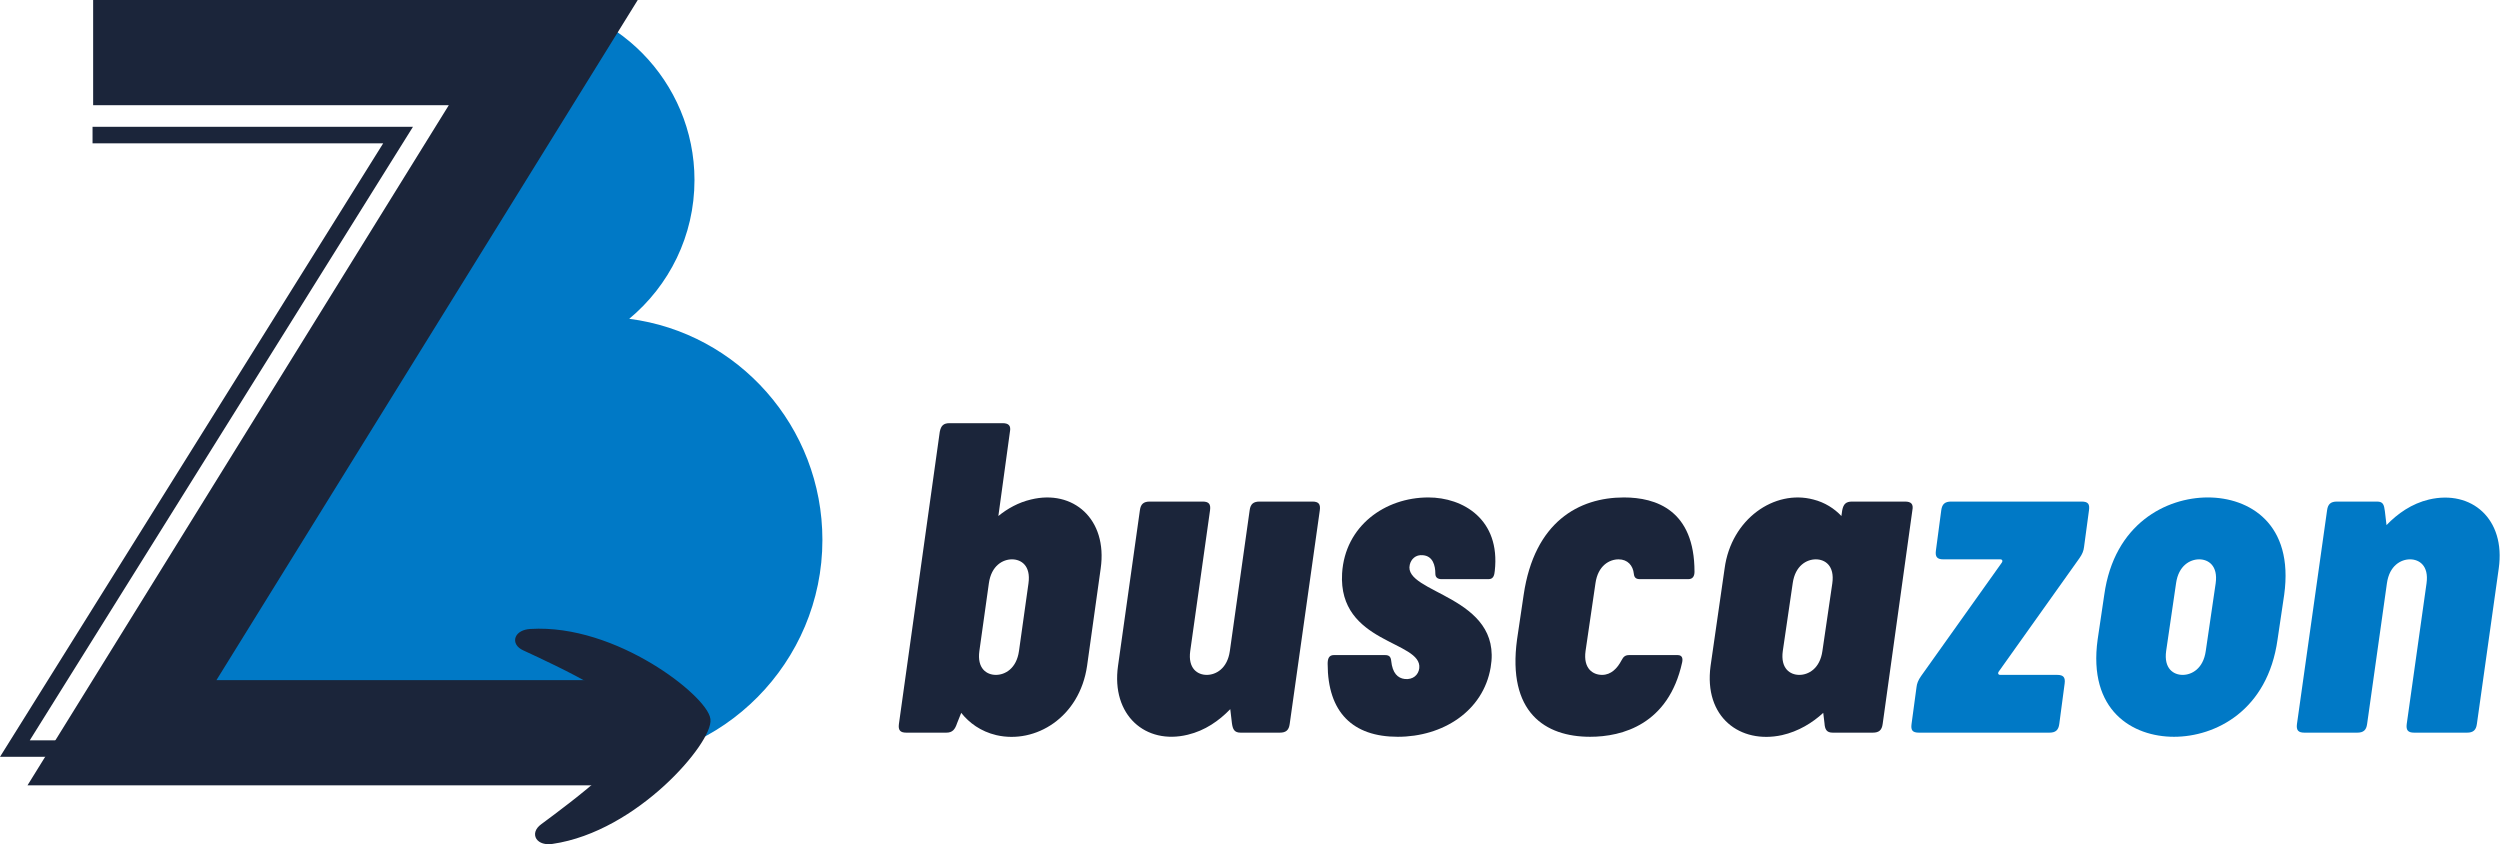
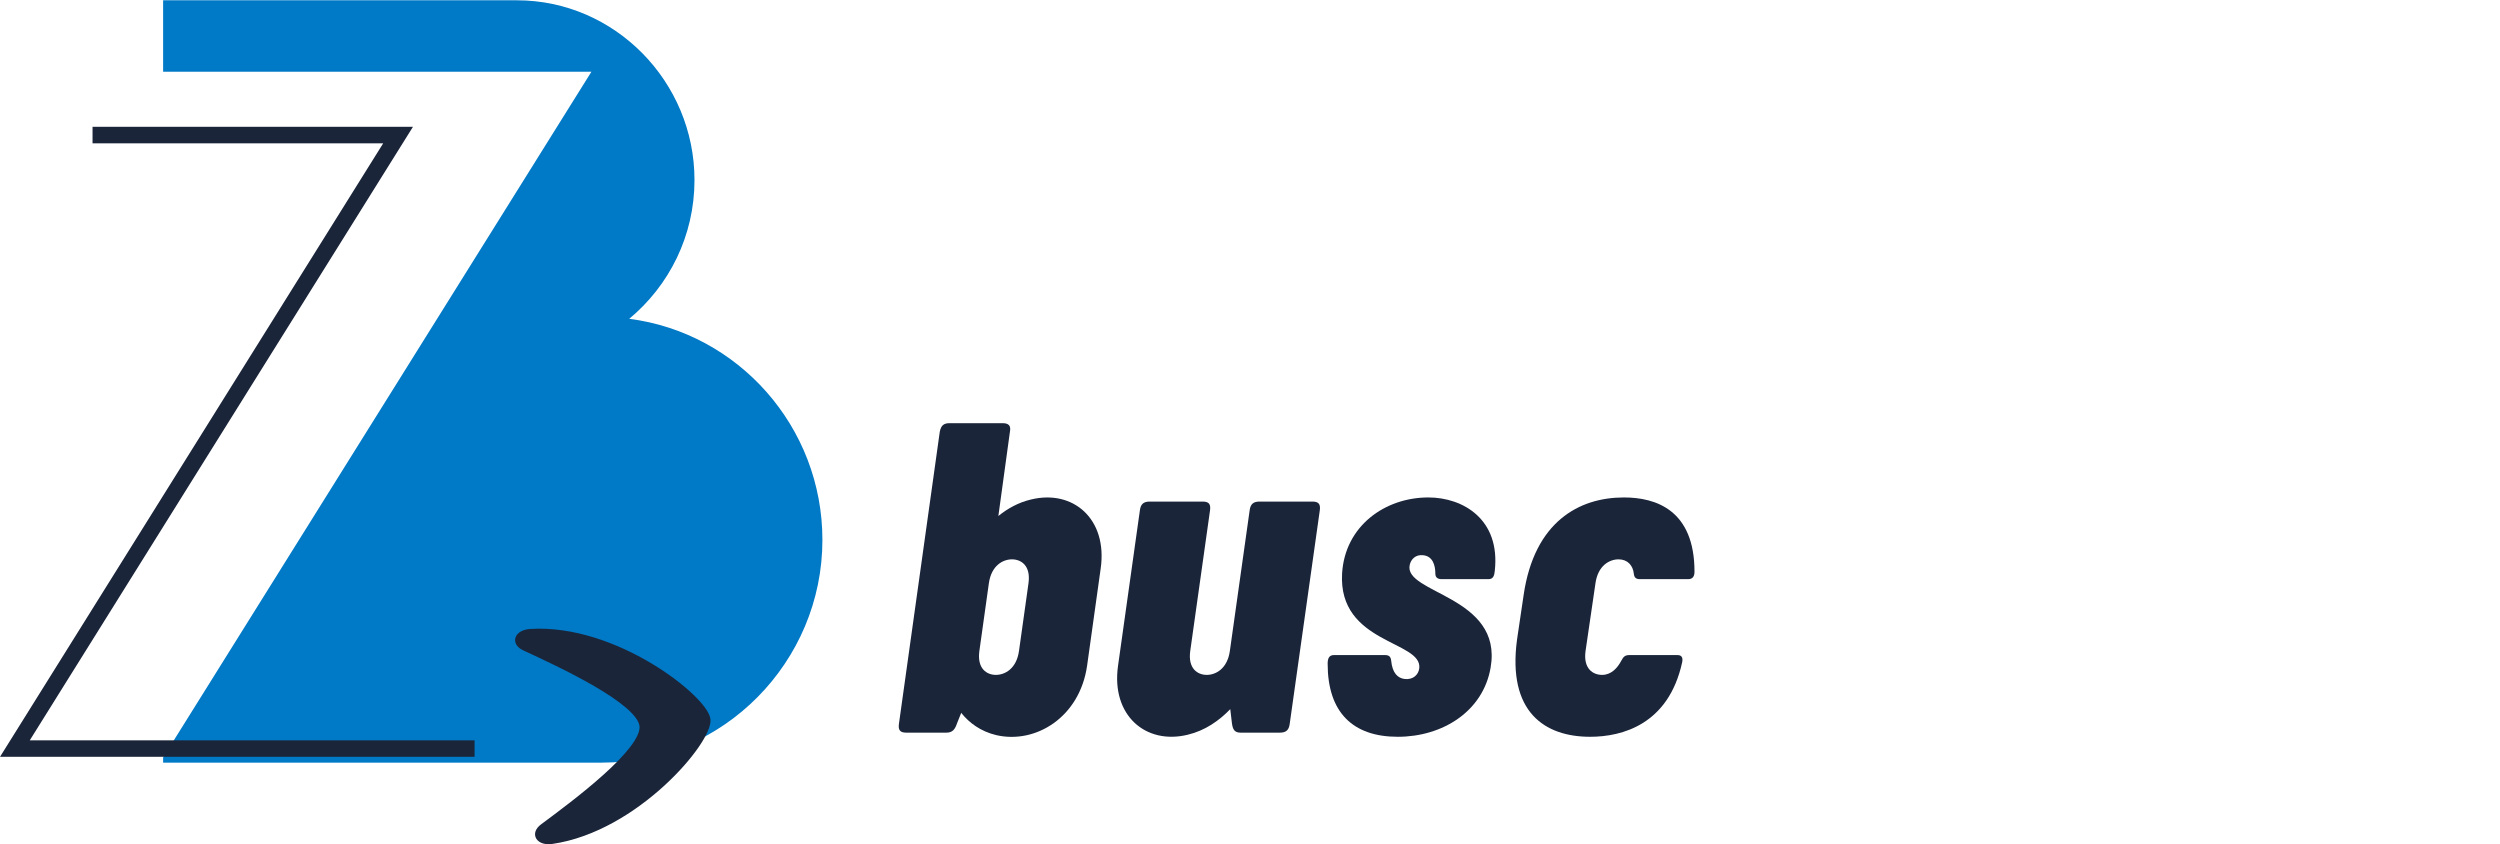
<svg xmlns="http://www.w3.org/2000/svg" width="7270" height="2455" viewBox="0 0 7270 2455" fill="none">
  <g clip-path="url(#clip0_10806_11)">
    <path fill-rule="evenodd" clip-rule="evenodd" d="M474.36 208.69H1719.8L474.36 2202.7V2217.76H1749.98C2102.4 2217.76 2391.56 1925.59 2391.56 1570.16C2391.56 1240.34 2146.07 967.74 1829.8 927.08C1945.77 830.69 2019.56 686.11 2019.56 523.46C2019.57 237.31 1787.64 0.86 1502.99 0.86H474.36V208.69Z" fill="#0079C6" />
    <path d="M1868.64 2110.63C1860.6 2038.03 1629.13 1931.17 1525.32 1883.07C1493.63 1868.52 1504.93 1840.1 1542.83 1838C1788.89 1822.9 2049.1 2031.23 2057.01 2091.96C2064.78 2152.91 1849.5 2409.77 1605.2 2445.2C1567.71 2450.66 1550.87 2425.09 1578.8 2404.43C1670.72 2336.29 1876.77 2183.6 1868.64 2110.64" fill="#1B253A" />
    <path d="M1868.64 2110.63C1860.6 2038.03 1629.13 1931.17 1525.32 1883.07C1493.63 1868.52 1504.93 1840.1 1542.83 1838C1788.89 1822.9 2049.1 2031.23 2057.01 2091.96C2064.78 2152.91 1849.5 2409.77 1605.2 2445.2C1567.71 2450.66 1550.87 2425.09 1578.8 2404.43C1670.72 2336.29 1876.77 2183.6 1868.64 2110.64" stroke="#1B253A" stroke-width="18" stroke-miterlimit="10" />
    <path d="M2795.23 2072.97L2783.23 2102.97C2777.23 2120.97 2770.03 2130.57 2752.03 2130.57H2635.63C2617.63 2130.57 2611.63 2123.37 2614.03 2105.37L2732.83 1255.77C2736.43 1237.77 2743.63 1230.57 2761.63 1230.57H2915.23C2933.23 1230.57 2940.43 1237.77 2936.83 1255.77L2903.23 1500.57C2929.63 1478.97 2962.03 1460.97 2998.03 1452.57C3120.43 1422.57 3221.23 1508.97 3200.83 1652.97L3161.23 1936.17C3139.63 2086.17 3011.23 2164.17 2897.23 2137.77C2851.63 2126.97 2818.03 2101.77 2795.23 2072.97ZM2963.23 1892.97L2990.83 1696.17C2998.03 1644.57 2969.23 1626.57 2942.83 1626.57C2916.43 1626.57 2882.83 1644.57 2875.63 1696.17L2848.03 1892.97C2840.83 1944.57 2869.63 1962.57 2896.03 1962.57C2922.43 1962.57 2956.03 1944.57 2963.23 1892.97Z" fill="#1B253A" />
    <path d="M3838.02 1483.77L3750.42 2105.37C3748.02 2123.37 3739.62 2130.57 3721.62 2130.57H3607.62C3589.62 2130.57 3584.82 2120.97 3582.42 2102.97L3577.62 2062.17C3545.22 2095.77 3504.42 2124.57 3454.02 2136.57C3331.62 2166.57 3230.82 2080.17 3251.22 1936.17L3314.82 1483.77C3317.22 1465.77 3325.62 1458.57 3343.62 1458.57H3497.22C3515.22 1458.57 3521.22 1465.77 3518.82 1483.77L3461.22 1892.97C3454.02 1944.57 3482.82 1962.57 3509.22 1962.57C3535.62 1962.57 3569.22 1944.57 3576.42 1892.97L3634.02 1483.77C3636.42 1465.77 3644.82 1458.57 3662.82 1458.57H3816.42C3834.42 1458.57 3840.42 1465.77 3838.02 1483.77Z" fill="#1B253A" />
    <path d="M3860.81 1930.17C3860.81 1915.77 3864.41 1904.97 3878.81 1904.97H4027.61C4039.61 1904.97 4044.41 1909.77 4045.61 1921.77C4049.21 1957.77 4064.81 1972.17 4085.21 1974.57C4109.21 1976.97 4124.81 1962.57 4127.21 1943.37C4136.81 1862.97 3890.81 1872.57 3902.81 1667.37C3911.21 1529.37 4027.61 1446.57 4153.61 1446.57C4254.41 1446.57 4363.61 1510.17 4346.81 1660.17C4345.61 1672.17 4343.21 1684.17 4328.81 1684.17H4192.01C4181.21 1684.17 4174.01 1679.37 4174.01 1668.57C4174.01 1644.57 4166.81 1616.97 4138.01 1614.57C4116.41 1612.17 4103.21 1626.57 4099.61 1642.17C4079.21 1726.17 4370.81 1732.17 4334.81 1940.97C4313.21 2068.17 4195.61 2142.57 4064.81 2142.57C3934.01 2142.57 3860.81 2071.77 3860.81 1930.17Z" fill="#1B253A" />
    <path d="M4891.6 1926.57C4852 2106.57 4717.6 2142.57 4624 2142.57C4493.2 2142.57 4382.8 2071.77 4411.6 1859.37L4430.8 1729.77C4462 1517.37 4591.6 1446.57 4722.4 1446.57C4816 1446.57 4927.6 1483.77 4927.6 1662.57C4927.6 1673.37 4924 1684.17 4909.6 1684.17H4769.2C4758.4 1684.17 4752.4 1680.57 4751.2 1668.57C4748.8 1644.57 4733.2 1626.57 4706.8 1626.57C4680.4 1626.57 4646.8 1644.57 4639.6 1696.17L4610.8 1892.97C4603.6 1944.57 4632.4 1962.57 4658.8 1962.57C4685.2 1962.57 4703.2 1943.37 4715.2 1920.57C4721.2 1908.57 4727.2 1904.97 4738 1904.97H4878.4C4892.8 1904.97 4894 1915.77 4891.6 1926.57Z" fill="#1B253A" />
-     <path d="M4974.39 1936.17L5015.19 1652.97C5034.39 1508.97 5160.39 1422.57 5273.19 1452.57C5306.79 1460.97 5334.39 1478.97 5354.79 1500.57L5357.19 1483.77C5360.79 1465.77 5367.99 1458.57 5385.99 1458.57H5539.59C5557.59 1458.57 5564.79 1465.77 5561.19 1483.77L5474.79 2105.37C5472.39 2123.37 5463.99 2130.57 5445.99 2130.57H5329.59C5311.59 2130.57 5306.79 2120.97 5305.59 2102.97L5301.99 2072.97C5270.79 2101.77 5229.99 2126.97 5181.99 2137.77C5060.79 2164.17 4953.99 2086.17 4974.39 1936.17ZM5299.59 1892.97L5328.39 1696.17C5335.59 1644.57 5306.79 1626.57 5280.39 1626.57C5253.99 1626.57 5220.39 1644.57 5213.19 1696.17L5184.39 1892.97C5177.19 1944.57 5205.99 1962.57 5232.39 1962.57C5258.79 1962.57 5292.39 1944.57 5299.59 1892.97Z" fill="#1B253A" />
-     <path d="M5573.18 1998.57C5574.38 1987.77 5577.98 1978.17 5586.38 1966.17L5820.38 1637.37C5825.18 1631.37 5822.78 1626.57 5816.78 1626.57H5651.18C5633.18 1626.57 5627.18 1619.37 5629.58 1601.37L5645.18 1483.77C5647.58 1465.77 5655.98 1458.57 5673.98 1458.57H6053.18C6072.38 1458.57 6077.18 1465.77 6074.78 1483.77L6060.38 1590.57C6059.18 1601.37 6055.58 1610.97 6047.18 1622.97L5813.18 1951.77C5808.38 1957.77 5810.78 1962.57 5816.78 1962.57H5982.38C6000.38 1962.57 6006.38 1969.77 6003.98 1987.77L5988.38 2105.37C5985.98 2123.37 5977.58 2130.57 5959.58 2130.57H5580.38C5561.18 2130.57 5556.38 2123.37 5558.78 2105.37L5573.18 1998.57Z" fill="#0079C6" />
-     <path d="M6099.98 1859.37L6119.18 1729.77C6147.98 1522.17 6300.38 1446.57 6420.38 1446.57C6540.38 1446.57 6671.18 1522.17 6642.38 1729.77L6623.18 1859.37C6594.38 2066.97 6441.98 2142.57 6321.98 2142.57C6201.98 2142.57 6071.18 2066.97 6099.98 1859.37ZM6395.18 1626.57C6368.78 1626.57 6335.18 1644.57 6327.98 1696.17L6299.18 1892.97C6291.98 1944.57 6320.78 1962.57 6347.18 1962.57C6373.58 1962.57 6407.18 1944.57 6414.38 1892.97L6443.18 1696.17C6450.38 1644.57 6421.58 1626.57 6395.18 1626.57Z" fill="#0079C6" />
-     <path d="M7266.37 1652.97L7202.77 2105.37C7200.37 2123.37 7191.97 2130.57 7173.97 2130.57H7020.37C7002.37 2130.57 6996.37 2123.37 6998.77 2105.37L7056.37 1696.17C7063.57 1644.57 7034.77 1626.57 7008.37 1626.57C6981.97 1626.57 6948.37 1644.57 6941.17 1696.17L6883.57 2105.37C6881.17 2123.37 6872.77 2130.57 6854.77 2130.57H6701.17C6683.17 2130.57 6677.17 2123.37 6679.57 2105.37L6767.17 1483.77C6769.57 1465.77 6777.97 1458.57 6795.97 1458.57H6912.37C6930.37 1458.57 6932.77 1468.17 6935.17 1486.17L6939.97 1526.97C6972.37 1493.37 7013.17 1464.57 7063.57 1452.57C7187.17 1423.77 7286.77 1508.97 7266.37 1652.97Z" fill="#0079C6" />
    <path d="M269.11 392.75H1157.62L43.29 2176.86H1380.05" stroke="#1B253A" stroke-width="48" stroke-miterlimit="10" />
-     <path d="M270.85 153H1579.8L354.66 2130.81H1883.89" stroke="#1B253A" stroke-width="306" stroke-miterlimit="10" />
  </g>
  <defs>
    <clipPath id="clip0_10806_11">
      <rect width="7269.04" height="2454.94" fill="white" />
    </clipPath>
  </defs>
</svg>